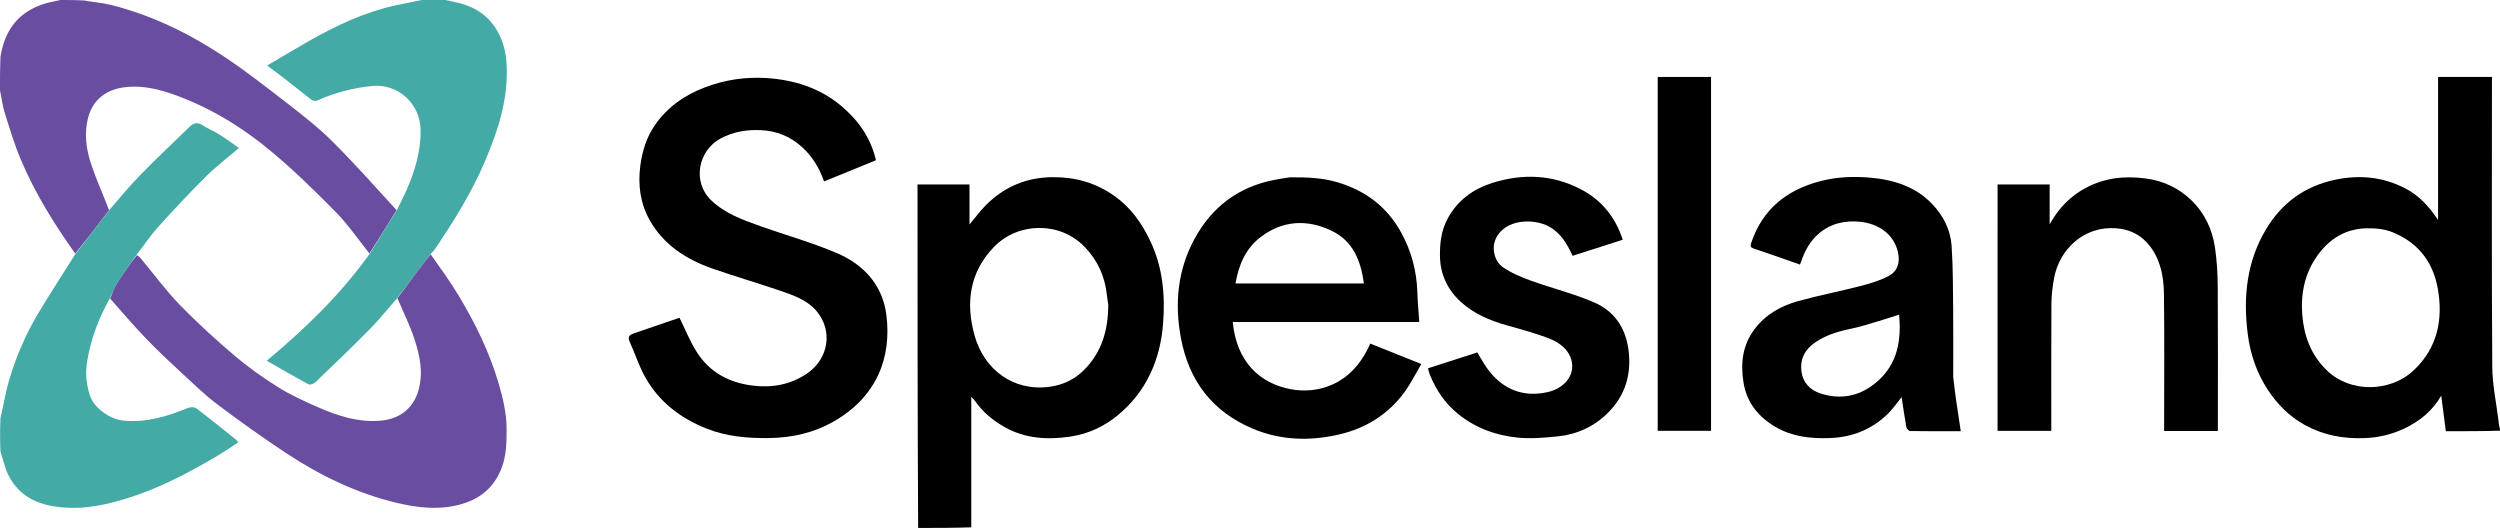
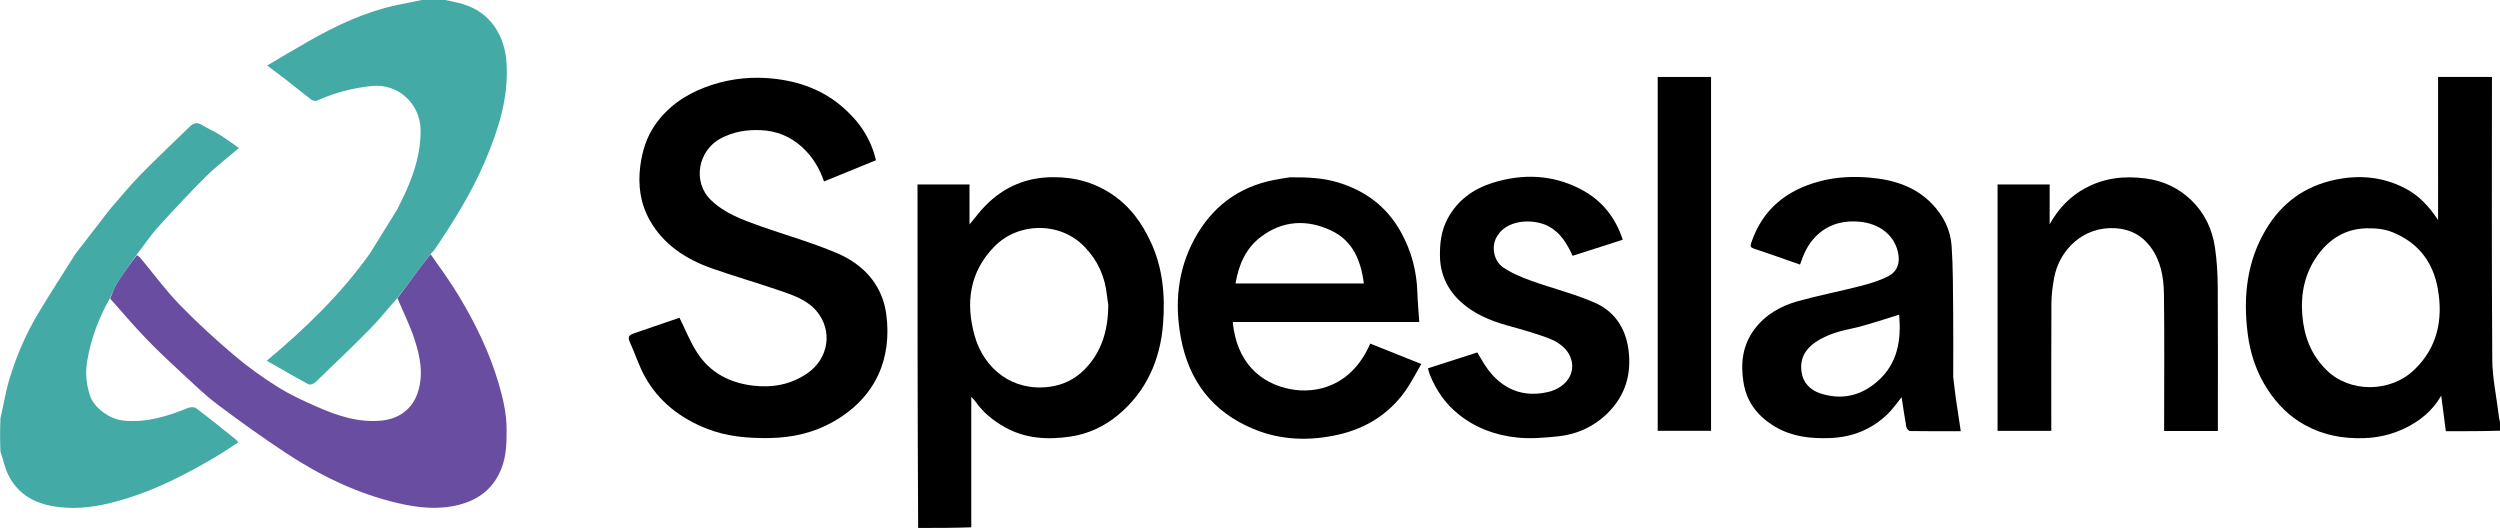
<svg xmlns="http://www.w3.org/2000/svg" id="Layer_2" data-name="Layer 2" viewBox="0 0 792 167.25">
  <defs>
    <style>
      .cls-1 {
        fill: #000;
      }

      .cls-1, .cls-2, .cls-3 {
        stroke-width: 0px;
      }

      .cls-2 {
        fill: #44aaa6;
      }

      .cls-3 {
        fill: #694da0;
      }
    </style>
  </defs>
  <g id="Layer_1-2" data-name="Layer 1">
    <g>
-       <path class="cls-1" d="M792,136.45c-5.6.16-11.19.16-17.16.16-.49-3.78-.97-7.51-1.46-11.27-2.71,4.77-6.85,8.16-11.87,10.5-3.97,1.85-8.12,2.81-12.55,2.96-6.67.23-12.9-.92-18.78-4.16-4.94-2.72-8.74-6.58-11.79-11.23-3.52-5.36-5.51-11.37-6.31-17.63-1.49-11.65-.34-22.99,5.89-33.3,4.97-8.22,12.14-13.45,21.64-15.5,7.81-1.69,15.29-.97,22.36,2.69,4.24,2.19,7.5,5.61,10.41,10.04V24.37h17.07v2.27c0,29.86-.11,59.72.1,89.57.04,5.78,1.31,11.54,2.01,17.31.07.56.08,1.13.28,1.75.16.38.16.7.16,1.18M759.01,74.03c-2.87-1.4-5.9-1.75-9.07-1.71-6.82.08-11.98,3.33-15.77,8.62-3.99,5.59-5.37,11.97-4.8,18.91.56,6.75,2.77,12.54,7.64,17.36,7.42,7.35,20.19,7.11,27.63.13,7.58-7.11,9.39-16.18,7.65-25.91-1.38-7.73-5.51-13.9-13.28-17.4Z" />
+       <path class="cls-1" d="M792,136.45c-5.6.16-11.19.16-17.16.16-.49-3.78-.97-7.51-1.46-11.27-2.71,4.77-6.85,8.16-11.87,10.5-3.97,1.85-8.12,2.81-12.55,2.96-6.67.23-12.9-.92-18.78-4.16-4.94-2.72-8.74-6.58-11.79-11.23-3.52-5.36-5.51-11.37-6.31-17.63-1.49-11.65-.34-22.99,5.89-33.3,4.97-8.22,12.14-13.45,21.64-15.5,7.81-1.69,15.29-.97,22.36,2.69,4.24,2.19,7.5,5.61,10.41,10.04V24.37h17.07c0,29.86-.11,59.72.1,89.57.04,5.78,1.31,11.54,2.01,17.31.07.56.08,1.13.28,1.75.16.38.16.7.16,1.18M759.01,74.03c-2.87-1.4-5.9-1.75-9.07-1.71-6.82.08-11.98,3.33-15.77,8.62-3.99,5.59-5.37,11.97-4.8,18.91.56,6.75,2.77,12.54,7.64,17.36,7.42,7.35,20.19,7.11,27.63.13,7.58-7.11,9.39-16.18,7.65-25.91-1.38-7.73-5.51-13.9-13.28-17.4Z" />
      <path class="cls-1" d="M290.87,167.25c-.2-36.22-.2-72.44-.2-108.81h16.47v12.67c1.86-2.22,3.38-4.31,5.18-6.11,5.82-5.83,12.83-8.81,21.15-8.87,7.21-.06,13.71,1.77,19.6,5.96,5.15,3.66,8.6,8.52,11.31,14.18,4.01,8.4,4.78,17.27,4.09,26.24-.88,11.41-5.24,21.45-14.22,28.93-4.35,3.62-9.44,6.03-15.15,6.87-7.22,1.06-14.23.69-20.77-2.98-3.71-2.08-6.94-4.7-9.38-8.23-.26-.38-.63-.69-1.25-1.37v41.32c-5.54.2-11.08.2-16.82.2M351.1,96.46c-.14-.96-.32-1.91-.42-2.87-.62-5.94-2.88-11.04-7.09-15.4-7.76-8.05-20.98-7.89-28.64-.02-7.79,8-9.12,17.77-6.18,28.21,2.97,10.53,12.02,17.64,23.58,16.18,4.21-.53,7.93-2.28,10.93-5.21,5.71-5.59,7.8-12.67,7.82-20.89Z" />
-       <path class="cls-3" d="M19.15,0C21.57,0,23.99,0,26.69.16c2.9.54,5.57.7,8.13,1.33,12.81,3.14,24.56,8.82,35.5,16,7.42,4.87,14.41,10.39,21.44,15.83,4.7,3.64,9.4,7.35,13.6,11.54,6.98,6.97,13.55,14.35,20.27,21.71-2.86,4.73-5.69,9.29-8.6,13.73-3.61-4.53-6.83-9.24-10.78-13.24-6.67-6.77-13.49-13.45-20.81-19.49-7.87-6.49-16.51-12.03-26.03-15.94-6.51-2.68-13.14-4.92-20.36-3.93-5.17.71-9.51,3.72-11.04,9.26-1.45,5.23-.74,10.27.91,15.18,1.63,4.85,3.75,9.53,5.63,14.44-3.57,4.73-7.11,9.3-10.72,13.75-6.74-9.45-12.75-19.16-17.22-29.73-2.04-4.81-3.55-9.86-5.11-14.86-.73-2.33-1.02-4.79-1.51-7.2,0-3.41,0-6.83.15-10.51C1.46,9.69,5.64,4.06,13.43,1.39,15.28.75,17.24.45,19.15,0Z" />
      <path class="cls-2" d="M23.9,80.43c3.54-4.58,7.08-9.15,10.77-13.95,3.39-3.9,6.5-7.71,9.93-11.21,5.03-5.15,10.3-10.07,15.45-15.1,1.21-1.18,2.41-1.56,3.99-.56,1.76,1.11,3.72,1.92,5.48,3.03,2.13,1.33,4.15,2.84,6.19,4.25-3.63,3.1-7.22,5.81-10.38,8.95-5.25,5.21-10.32,10.61-15.27,16.11-2.45,2.72-4.47,5.84-6.83,8.82-2.17,3.04-4.26,5.98-6.18,9.04-.91,1.45-1.49,3.12-2.23,4.69-3.56,6.28-6.07,12.91-7.23,20.08-.59,3.64-.24,7.03.83,10.51,1.23,4.02,6.2,7.67,10.55,8.14,7.3.78,14.01-1.32,20.63-4.01.74-.3,1.99-.33,2.56.11,4.23,3.2,8.36,6.55,12.5,9.86.26.21.45.51.83.95-2.54,1.64-4.92,3.29-7.42,4.75-9.03,5.28-18.28,10.1-28.35,13.15-6.13,1.86-12.36,3.18-18.77,2.8-7.74-.45-14.59-2.89-18.33-10.39-1.13-2.26-1.57-4.85-2.48-7.36-.15-3.49-.15-6.9,0-10.6,1.02-4.27,1.63-8.34,2.8-12.23,2.19-7.33,5.2-14.36,9.13-20.94,3.81-6.37,7.87-12.58,11.82-18.87Z" />
      <path class="cls-2" d="M117.11,80.42c2.84-4.57,5.67-9.13,8.65-13.94,1.02-2.05,1.95-3.83,2.77-5.67,2.81-6.28,4.83-12.73,4.71-19.75-.14-8.21-7.13-14.64-15.35-13.82-6.06.6-11.87,2.12-17.44,4.62-.47.21-1.34.08-1.76-.24-2.78-2.11-5.47-4.33-8.22-6.47-1.79-1.4-3.64-2.73-5.85-4.39,4.61-2.71,8.82-5.24,13.09-7.67,8.73-4.98,17.78-9.24,27.67-11.41C128.12,1.09,130.88.56,133.63,0,136.05,0,138.47,0,141.09,0c1.99.43,3.8.78,5.56,1.3,8.86,2.61,13.34,10.17,13.84,18.87.64,11.04-2.67,21.12-6.89,31.03-4.2,9.85-9.86,18.88-15.81,27.74-.31.46-.75.84-1.32,1.46-1.54,1.98-2.92,3.74-4.25,5.53-2.12,2.84-4.21,5.7-6.45,8.61-2.93,3.28-5.58,6.66-8.58,9.7-5.66,5.74-11.49,11.31-17.32,16.89-.49.47-1.64.88-2.12.63-4.33-2.33-8.57-4.81-13.25-7.48,12.41-10.36,23.52-21.14,32.59-33.86Z" />
      <path class="cls-1" d="M240.75,71.62c8.2,2.87,16.44,5.2,24.26,8.51,8.55,3.62,14.57,10.08,15.79,19.63,1.72,13.49-3.01,25.95-16.73,33.79-6.27,3.58-13.11,5.12-20.35,5.22-6.79.09-13.41-.44-19.82-2.97-8.39-3.32-15.17-8.54-19.58-16.45-1.94-3.48-3.13-7.37-4.81-11.01-.86-1.85.12-2.33,1.53-2.81,4.84-1.64,9.67-3.31,14.22-4.87,1.87,3.74,3.4,7.72,5.69,11.2,4.08,6.21,10.14,9.4,17.53,10.3,6.27.76,12.08-.33,17.27-3.89,6.75-4.63,8.21-13.51,2.9-19.76-3.07-3.61-7.61-5.08-11.96-6.57-6.97-2.38-14.05-4.43-21-6.86-8.28-2.9-15.45-7.5-19.86-15.33-2.98-5.29-3.78-11.11-2.98-17.23.62-4.74,2-9.12,4.7-12.99,3.97-5.7,9.44-9.48,15.93-11.92,6.28-2.36,12.79-3.31,19.4-2.88,8.57.56,16.65,3.06,23.37,8.61,5.48,4.52,9.57,10.15,11.25,17.42-5.43,2.22-10.88,4.45-16.45,6.72-1.44-4.21-3.67-7.89-6.95-10.88-3.7-3.37-8.04-5.14-13.06-5.37-4.44-.2-8.66.48-12.64,2.57-7.29,3.83-9.15,13.84-3.14,19.61,4.41,4.23,9.82,6.15,15.48,8.18Z" />
      <path class="cls-3" d="M125.91,94.49c2.1-2.85,4.2-5.72,6.32-8.56,1.34-1.79,2.71-3.55,4.19-5.39,3.09,4.38,6.24,8.71,8.99,13.29,5.19,8.65,9.62,17.69,12.49,27.41,1.42,4.81,2.59,9.66,2.59,14.75,0,4.16-.04,8.23-1.56,12.22-2.48,6.52-7.26,10.17-13.83,11.79-6.41,1.58-12.77.85-19.08-.62-12.8-2.99-24.46-8.64-35.36-15.82-7.42-4.89-14.66-10.08-21.76-15.42-4.02-3.03-7.66-6.58-11.37-10.01-3.84-3.55-7.66-7.12-11.28-10.89-3.89-4.05-7.54-8.33-11.35-12.64.67-1.7,1.25-3.36,2.16-4.82,1.92-3.06,4.01-6,6.31-8.95.57.35.89.63,1.17.95,4.11,4.94,7.92,10.16,12.38,14.76,5.48,5.65,11.33,10.98,17.33,16.08,4.32,3.67,8.99,6.99,13.79,10,3.92,2.46,8.18,4.4,12.43,6.27,6.5,2.86,13.15,5.07,20.48,4.34,5.42-.54,9.68-3.6,11.41-8.9,1.9-5.81.72-11.51-1.1-17.02-1.45-4.39-3.55-8.58-5.35-12.85Z" />
      <path class="cls-1" d="M408.65,56.18c5.29-.05,10.31.12,15.29,1.63,8.81,2.69,15.52,7.79,19.96,15.87,3.24,5.9,4.91,12.2,5.12,18.92.09,3.08.39,6.16.61,9.42h-59.09c1.19,12.66,8.65,19.5,18.46,21.3,7.92,1.46,19.18-.84,25.09-14.47,5.24,2.1,10.49,4.19,16.18,6.47-1.76,2.99-3.28,6.07-5.26,8.81-5.19,7.17-12.45,11.61-20.9,13.54-9.13,2.09-18.36,1.88-27.2-1.85-12.91-5.44-20.31-15.23-22.83-28.91-2.01-10.9-.97-21.45,4.34-31.23,5.44-10.02,13.81-16.44,25.16-18.66,1.62-.32,3.25-.57,5.08-.85M402.38,89.8h29.69c-.96-7.33-3.49-13.52-10.34-16.76-7.73-3.66-15.44-3.19-22.32,2.03-4.7,3.56-7,8.76-8,14.73h10.98Z" />
      <path class="cls-1" d="M618.79,119.47c.28,2.4.52,4.61.83,6.8.49,3.4,1.02,6.8,1.55,10.34-5.28,0-10.66.03-16.04-.06-.42,0-1.11-.77-1.2-1.27-.58-3.17-1.02-6.36-1.5-9.48-1.42,1.75-2.72,3.7-4.37,5.31-5.1,4.96-11.27,7.42-18.42,7.67-5.99.21-11.8-.42-17.05-3.47-5.41-3.15-9.17-7.6-10.23-14.04-1-6.11-.37-11.83,3.43-16.93,3.49-4.68,8.35-7.42,13.81-8.94,6.52-1.81,13.19-3.09,19.75-4.78,3.01-.78,6.07-1.68,8.82-3.1,3.02-1.56,3.86-4.37,3.1-7.66-1.39-6-6.54-9.04-11.94-9.6-4.92-.51-9.54.56-13.32,3.9-2.56,2.26-4.22,5.21-5.32,8.46-.13.37-.28.74-.45,1.2-4.92-1.72-9.7-3.45-14.53-5.04-1.21-.4-1.29-.77-.89-1.94,3.58-10.57,11.13-16.59,21.68-19.41,5.23-1.39,10.56-1.61,15.83-1.16,7.44.64,14.47,2.76,19.85,8.43,3.51,3.7,5.75,8.16,6.09,13.2.46,6.75.42,13.54.49,20.31.07,7.02.02,14.04.02,21.26M590.94,102.99c-1.06.28-2.1.62-3.17.84-4.5.93-8.93,2.01-12.79,4.69-3.28,2.27-4.82,5.35-4.25,9.32.49,3.46,2.78,5.74,5.87,6.76,6.74,2.23,12.93.86,18.26-3.86,6.4-5.67,7.48-13.09,6.79-21.06-3.48,1.11-6.91,2.21-10.7,3.31Z" />
      <path class="cls-1" d="M632.83,72.35v-13.92h16.5v12.64c2.92-5.26,6.6-8.94,11.36-11.5,6.01-3.24,12.36-3.92,19.09-3.03,5.71.76,10.58,3.12,14.57,7.02,4.12,4.02,6.53,9.18,7.36,14.88.59,4.07.84,8.21.87,12.32.1,14.54.04,29.08.04,43.62v2.15h-17.02v-2.15c0-13.76.12-27.52-.06-41.27-.07-5.24-.98-10.45-4.22-14.84-2.73-3.7-6.37-5.65-11.1-5.97-10.22-.68-17.88,6.87-19.49,15.83-.46,2.59-.82,5.23-.84,7.85-.08,13.46-.04,26.93-.04,40.52h-17.02v-64.14Z" />
      <path class="cls-1" d="M452.93,118.59c-.23-.67-.37-1.19-.55-1.91,5.2-1.67,10.42-3.36,15.63-5.03,1.13,1.83,2.12,3.72,3.38,5.41,4.78,6.36,11.2,8.9,18.94,7.15,6.16-1.39,9.71-6.83,6.63-12.19-1.14-1.99-3.5-3.71-5.69-4.58-4.54-1.82-9.32-3.08-14.05-4.42-5.34-1.52-10.39-3.68-14.48-7.43-4.15-3.8-6.47-8.63-6.56-14.45-.06-4.15.41-8.11,2.41-11.84,3.12-5.83,8.11-9.44,14.18-11.35,9.58-3.01,19.08-2.7,28.15,2.07,6.58,3.46,10.87,8.88,13.17,15.93-5.32,1.71-10.62,3.4-15.88,5.09-1.81-3.89-3.79-7.21-7.41-9.23-4.89-2.72-14.18-2.5-17,3.96-1.3,2.98-.36,7.05,2.38,8.93,2.65,1.81,5.74,3.1,8.78,4.2,6.72,2.43,13.74,4.14,20.27,7,6.03,2.65,9.62,7.72,10.62,14.52,1.16,7.94-.89,14.84-6.52,20.43-4.34,4.31-9.81,6.81-15.93,7.41-4.19.41-8.48.8-12.63.37-6.89-.7-13.27-2.98-18.82-7.48-4.17-3.38-6.99-7.54-9.02-12.57Z" />
      <path class="cls-1" d="M525.16,117.46V24.38h16.9v112.1h-16.9v-19.03Z" />
    </g>
  </g>
</svg>